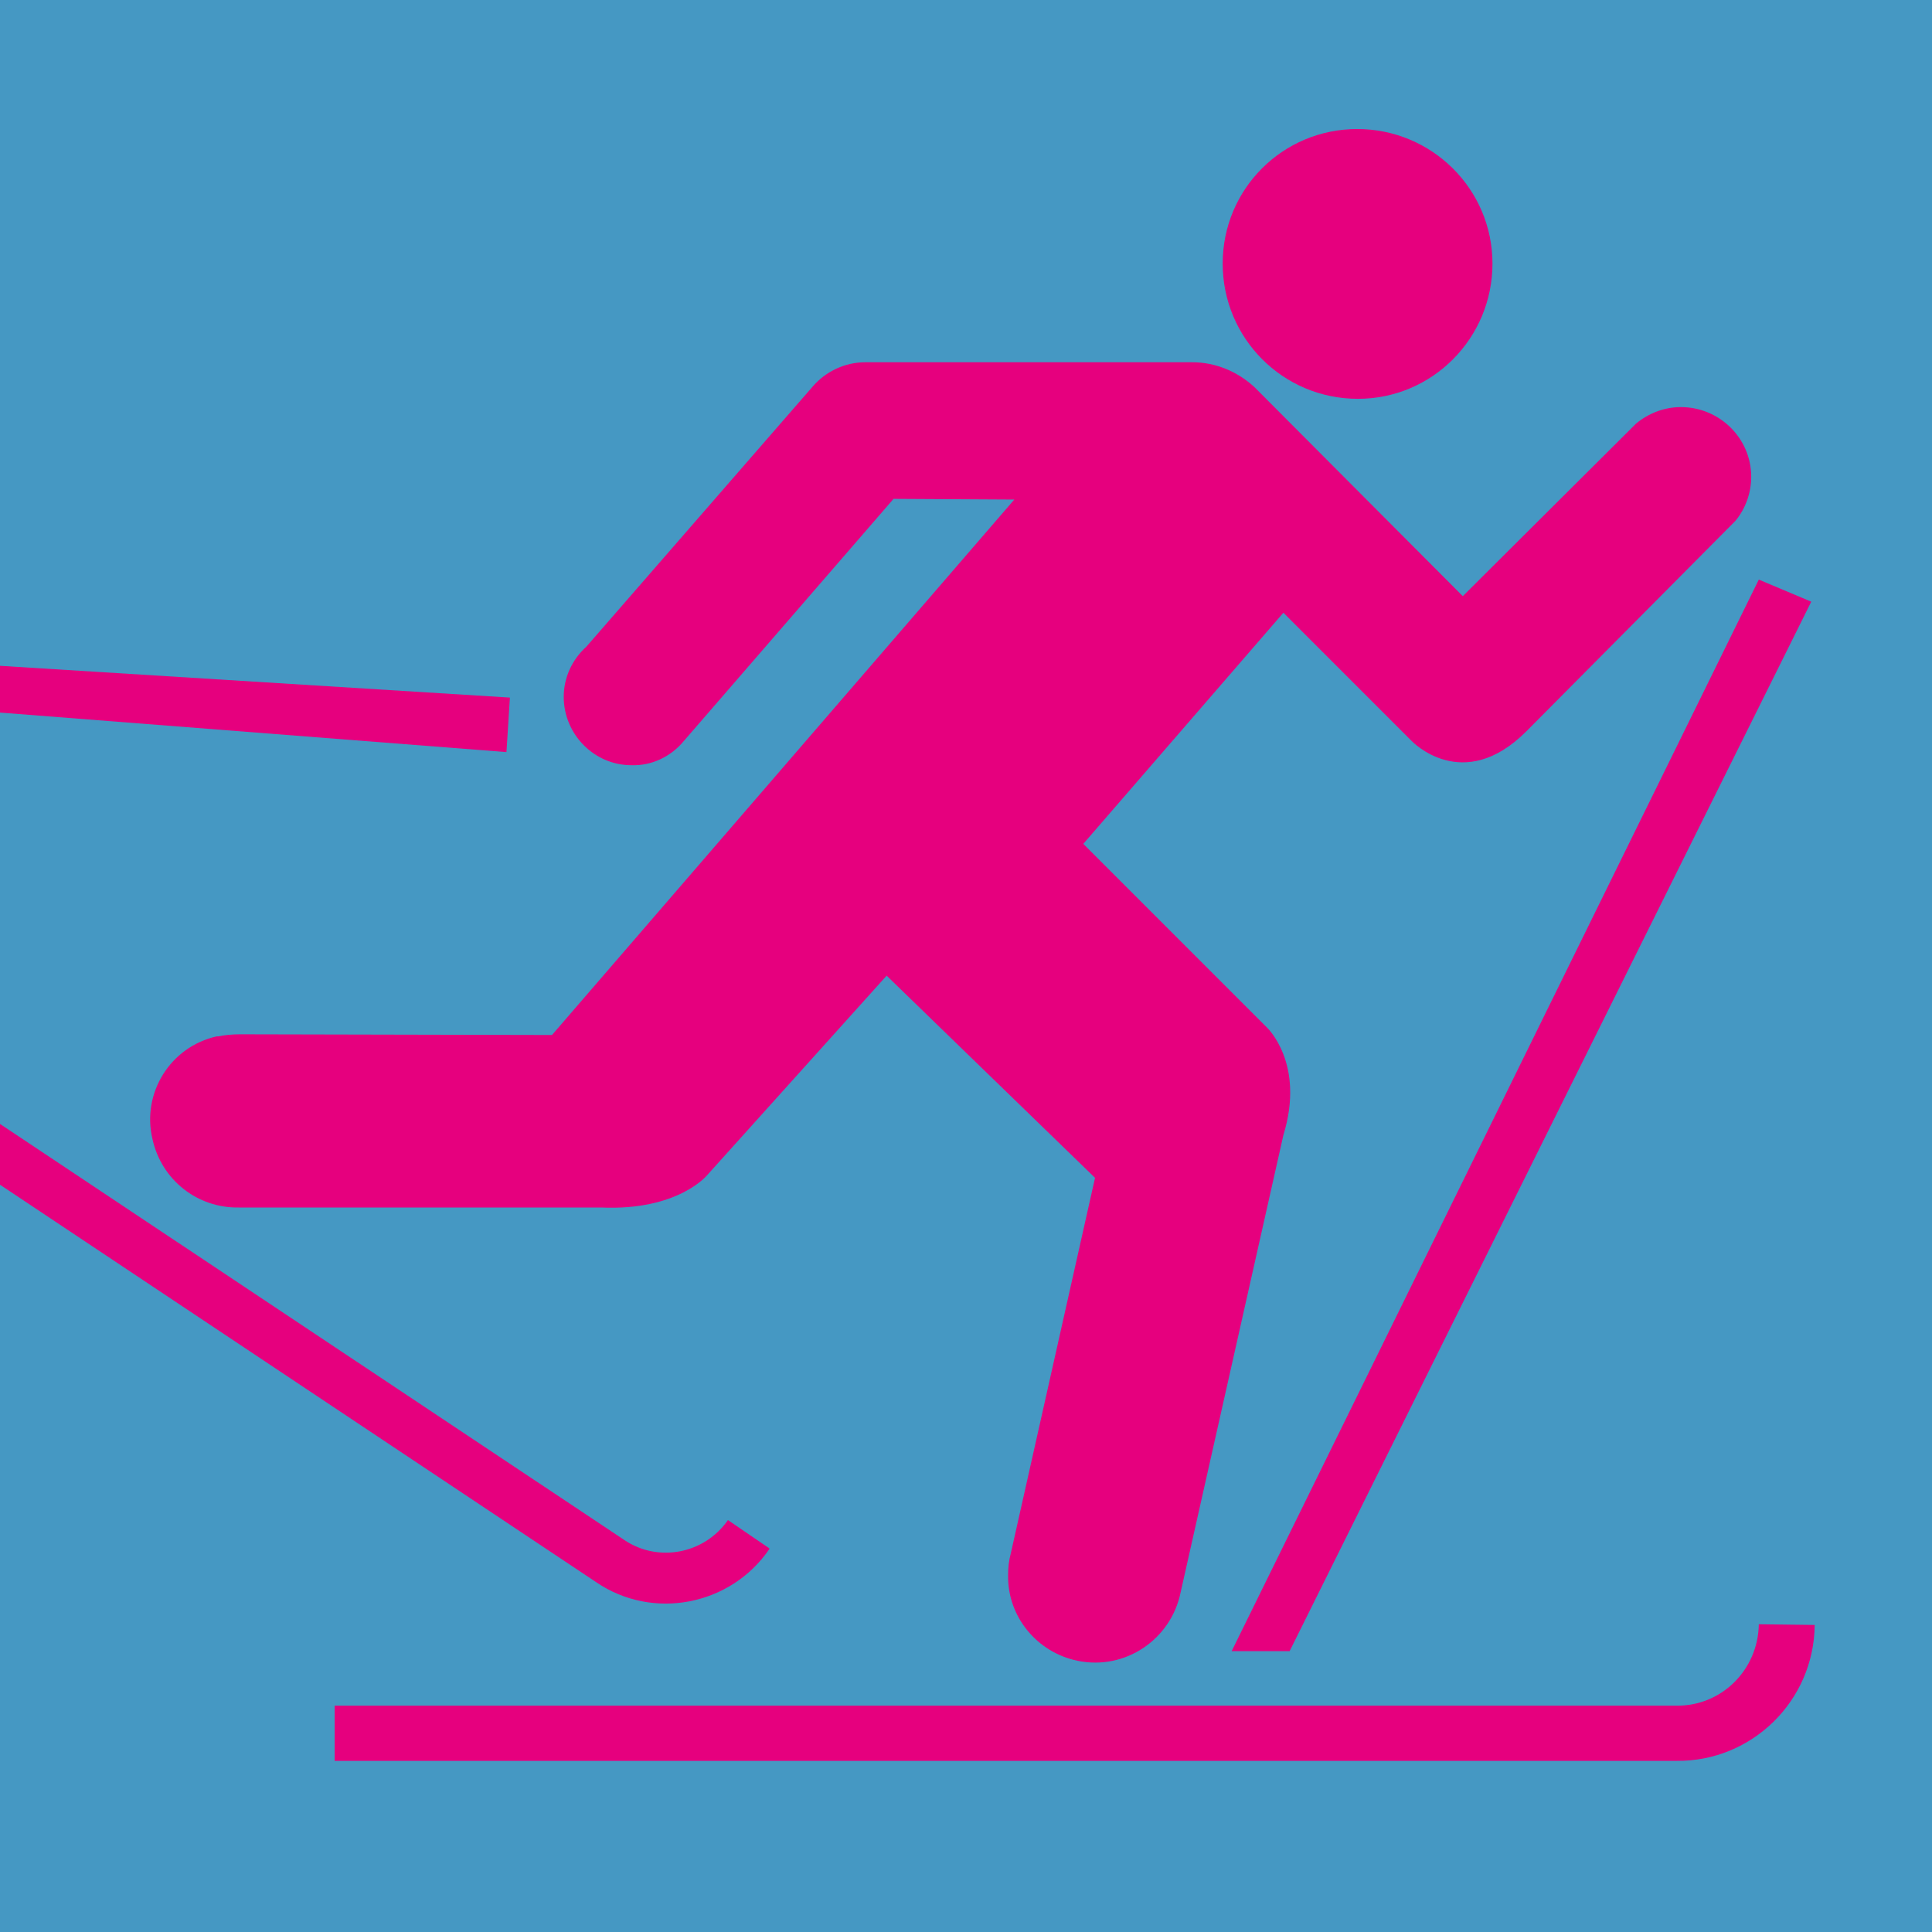
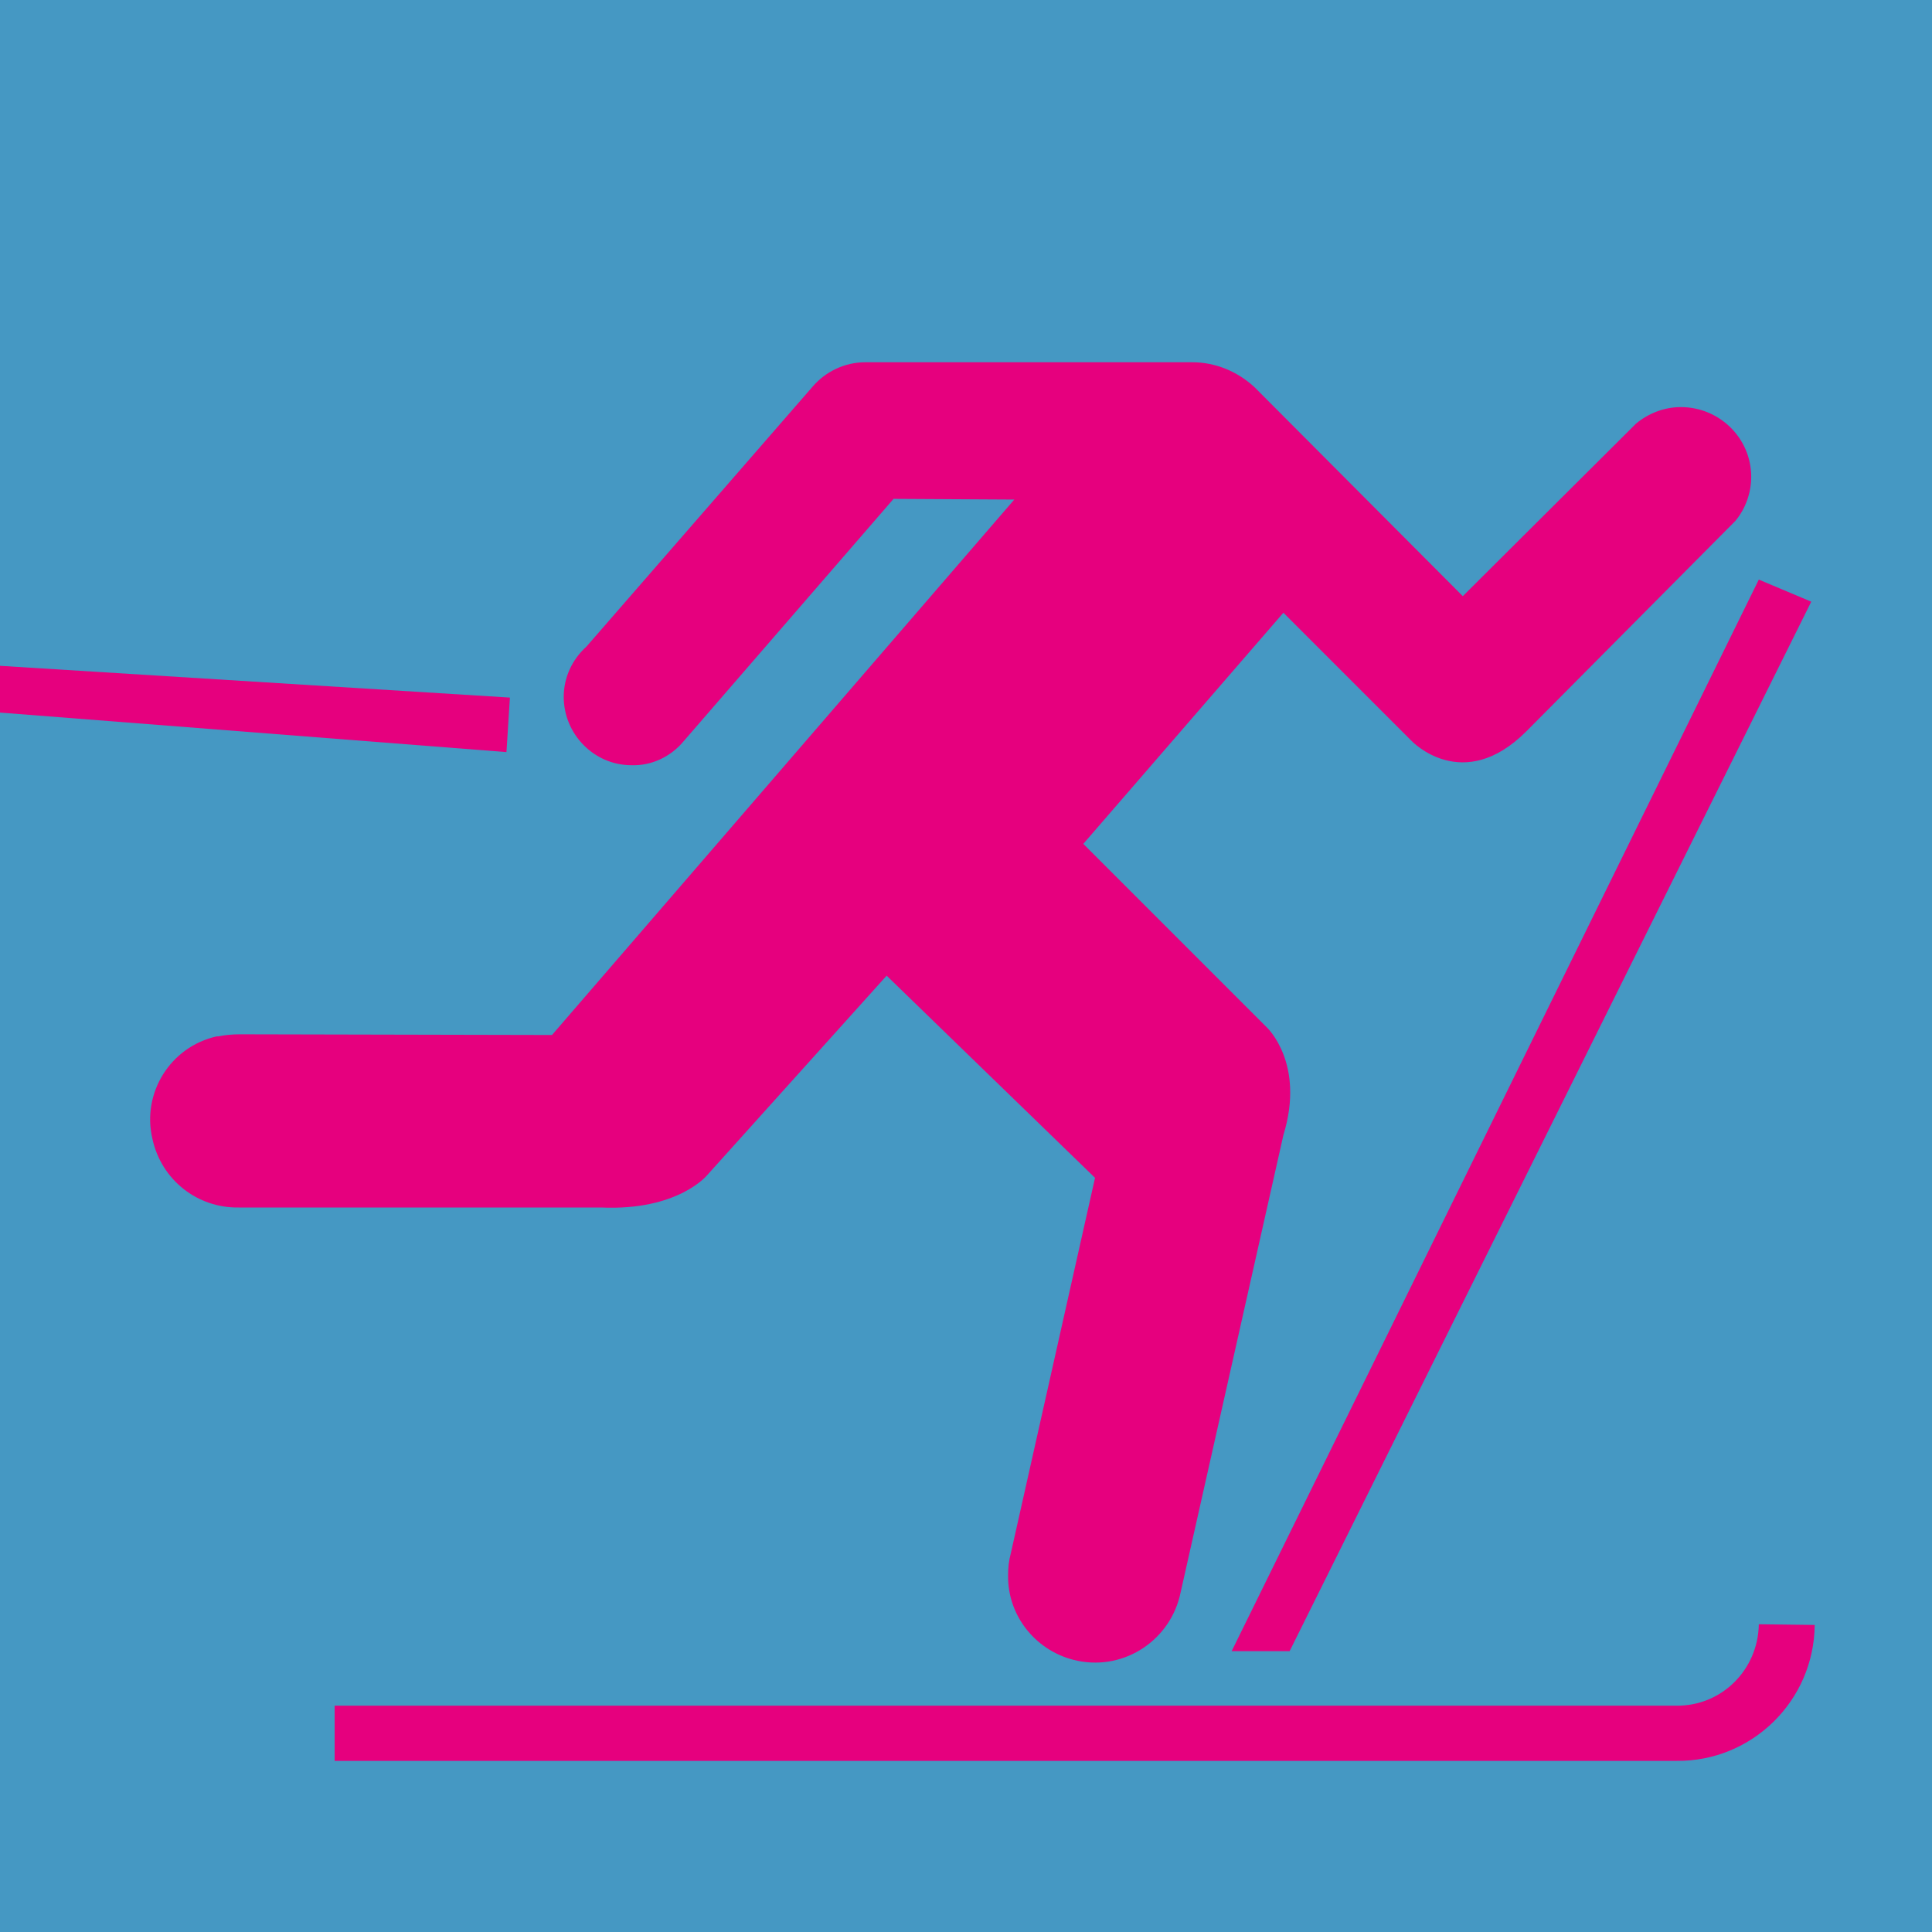
<svg xmlns="http://www.w3.org/2000/svg" version="1.1" id="Ebene_1" x="0px" y="0px" viewBox="0 0 280 280" style="enable-background:new 0 0 280 280;" xml:space="preserve">
  <style type="text/css">
	.st0{fill:#4598C3;}
	.st1{fill:#E6007E;}
</style>
  <rect y="0" class="st0" width="280" height="280" />
  <title>Zeichenfläche 3</title>
  <path class="st1" d="M254.9,235.4c-0.1,6.6-5.4,11.9-12,11.8H48.5v8H243c10.9,0.1,19.9-8.7,20-19.7l0,0L254.9,235.4z" />
-   <path class="st1" d="M196.8,57.8c10.8,0,19.5-8.8,19.5-19.6s-8.8-19.5-19.6-19.5s-19.5,8.7-19.5,19.5S185.9,57.8,196.8,57.8  C196.7,57.8,196.8,57.8,196.8,57.8z" />
  <polygon class="st1" points="254.9,84 262.5,87.2 186.9,239.3 178.5,239.3 " />
  <path class="st1" d="M129.5,72.3l-30.4,35.1c-1.9,2.3-4.7,3.6-7.6,3.5c-5.4,0-9.8-4.5-9.8-9.9c0-2.8,1.2-5.4,3.3-7.3L117.8,56  c1.9-2.2,4.7-3.5,7.6-3.5h47.4c3.3,0,6.5,1.3,9,3.6L212,86.4l25.1-25c1.8-1.5,4.1-2.4,6.5-2.4c5.6,0,10.2,4.5,10.2,10.1l0,0  c0,2.3-0.8,4.6-2.3,6.4L221.2,106c-9.2,9.2-16.6,1.4-16.6,1.4L186,88.8l-29,33.5l26.6,26.6c0,0,5.6,5.2,2.4,15.6l-14.9,66.3  c-1.4,6.8-8,11.3-14.9,9.9c-5.9-1.2-10.2-6.4-10.1-12.4c0-1.1,0.1-2.1,0.4-3.2l12.2-54.4l-30.2-29.3l-26,28.9c0,0-4.2,5.2-15.4,4.7  H34.6c-6,0.1-11.2-4-12.5-9.9c-1.6-6.7,2.6-13.4,9.3-14.9c0.1,0,0.1,0,0.2,0c1-0.2,2.1-0.3,3.2-0.3L80,150l67-77.6L129.5,72.3z" />
  <polygon class="st1" points="-24,95 -24,101.4 73.4,109 73.9,101.1 " />
-   <path class="st1" d="M105.5,220.3c-3.4,4.9-10.1,6.2-15,2.9L-24,146.9v8.8l110.4,73.6c8.2,5.6,19.5,3.4,25.1-4.8c0,0,0,0,0-0.1  L105.5,220.3z" />
</svg>